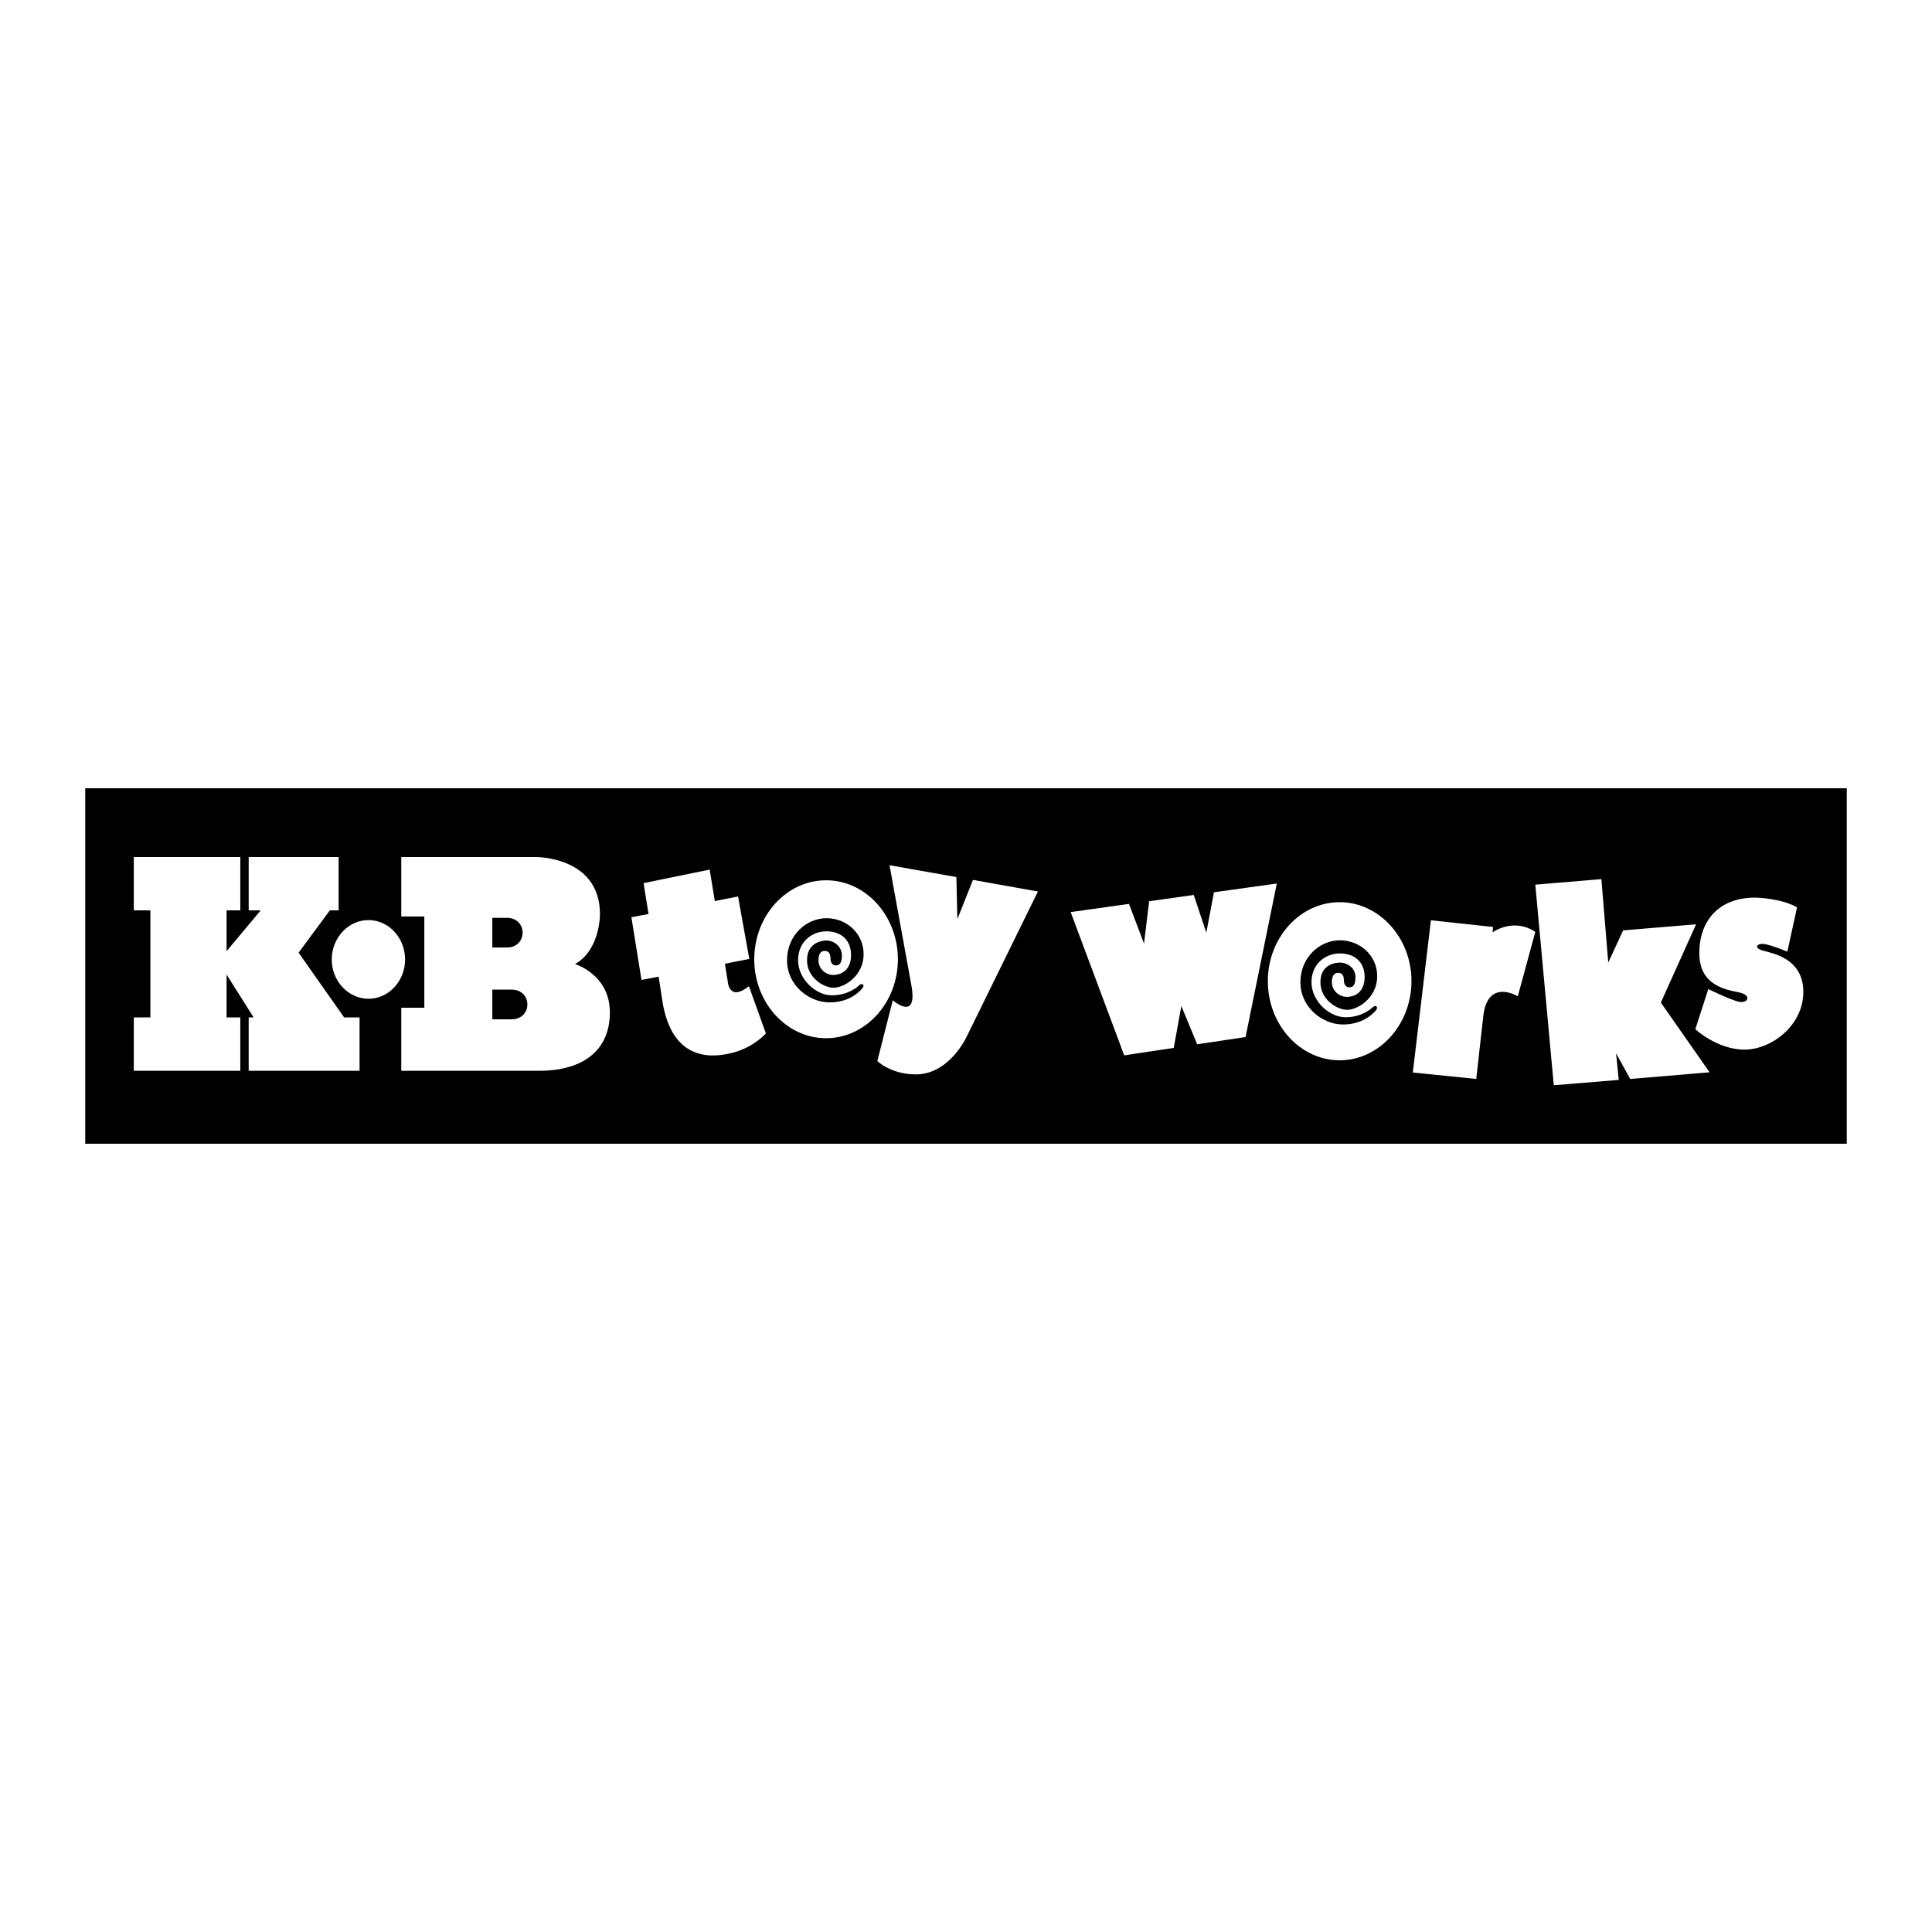
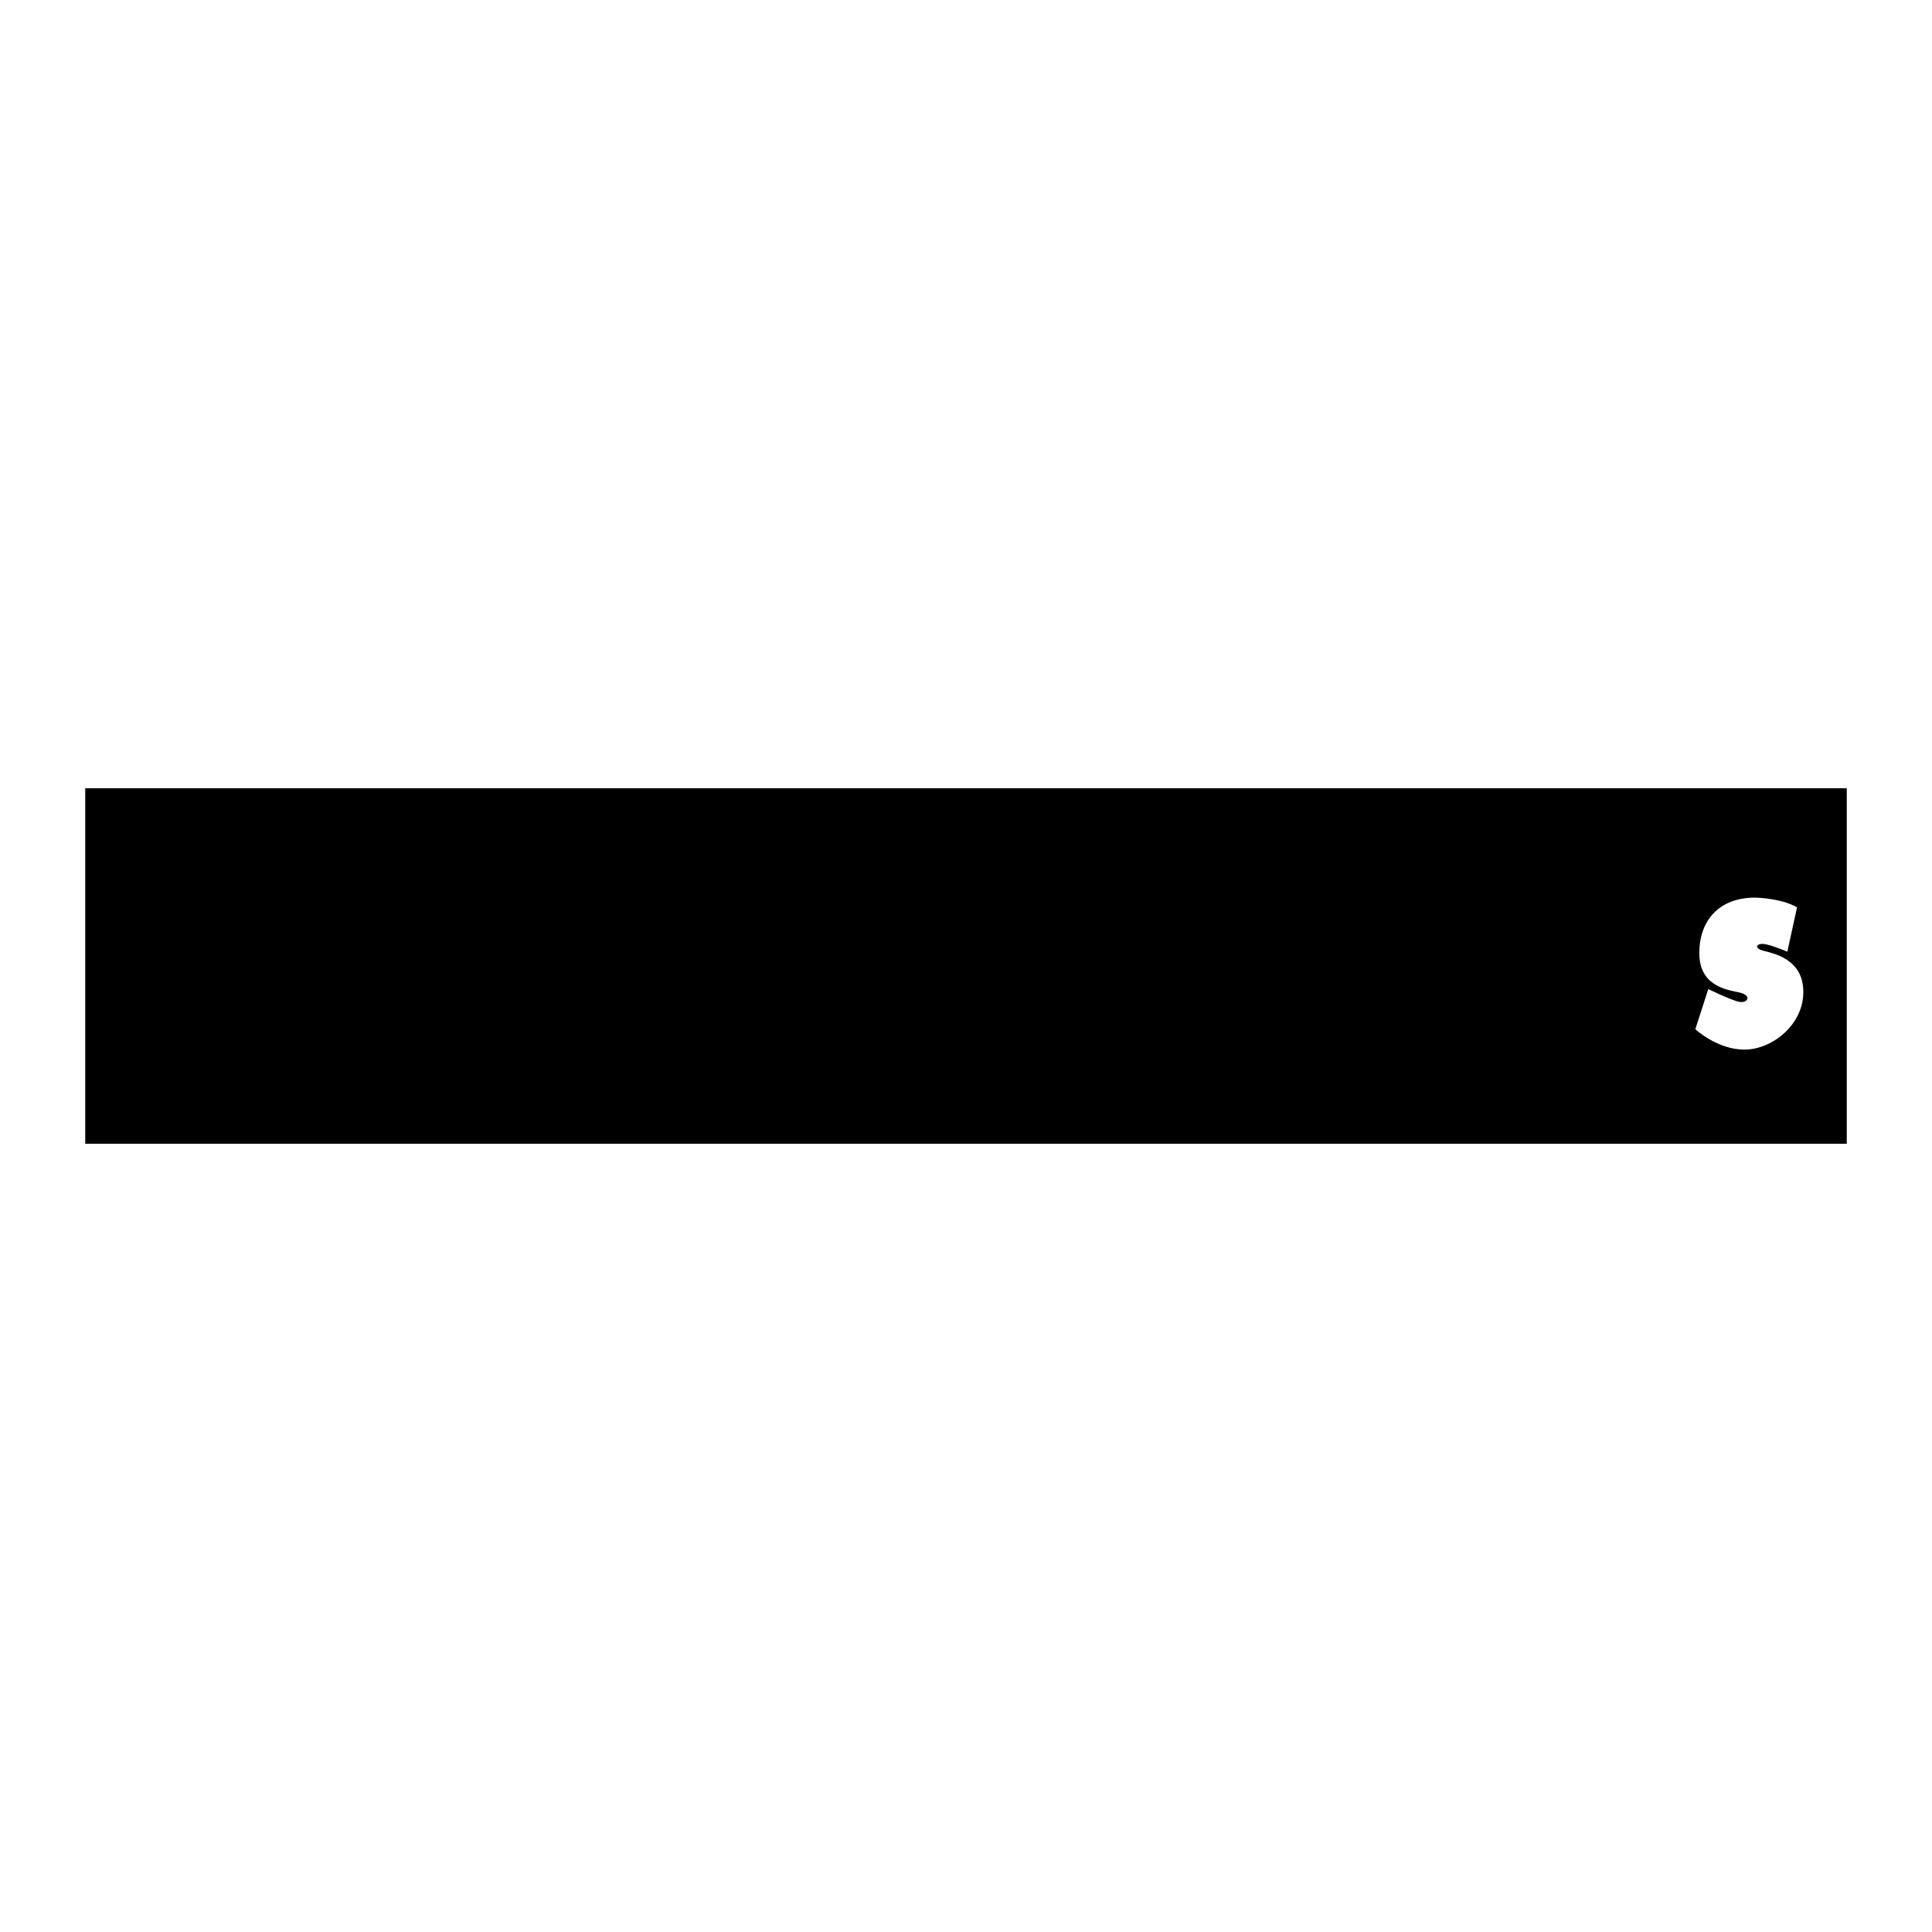
<svg xmlns="http://www.w3.org/2000/svg" width="2500" height="2500" viewBox="0 0 192.756 192.756">
  <g fill-rule="evenodd" clip-rule="evenodd">
-     <path fill="#fff" d="M0 0h192.756v192.756H0V0z" />
+     <path fill="#fff" d="M0 0v192.756H0V0z" />
    <path d="M8.504 78.646h175.748v35.465H8.504V78.646z" />
    <path d="M169.143 102.688l1.293-4.01s2.053 1.008 2.982 1.254c.951.248 1.465-.646.039-.932-1.406-.283-3.916-.74-3.916-3.915 0-3.174 1.9-5.531 5.57-5.531 0 0 2.564.038 4.18.97l-.969 4.428s-1.16-.513-2.072-.723c-.893-.228-1.406.305-.379.608 1.025.285 4.047.798 4.047 4.125 0 3.346-3.174 5.758-5.871 5.758-2.719.001-4.904-2.032-4.904-2.032z" fill="#fff" />
-     <path fill="#fff" d="M170.568 106.984l-7.925.664-1.407-2.566.266 2.662-6.481.531-1.843-20.013 6.593-.551.686 8.324 1.482-3.211 7.28-.608-3.516 7.811 4.865 6.957zM147.988 101.377l-.703 6.271-6.328-.646 1.805-15.185 6.195.665-.037.532s2.072-1.501 4.258-.038L151.43 99.4s-3.004-1.843-3.442 1.977zM112.162 105.293L106.822 91l5.815-.818 1.502 3.954.513-4.219 4.448-.628 1.254 3.763.761-4.029 6.272-.875-3.117 15.319-4.829.722-1.578-3.82-.759 4.182-4.942.742zM87.531 105.861l1.54-6.062s2.509 2.186 1.863-1.463l-2.186-12.012 6.671 1.179.095 4.2 1.559-3.915 6.48 1.159-7.108 14.483s-1.71 3.762-5.075 3.762c-2.49-.001-3.839-1.331-3.839-1.331zM74.721 98.393l1.691 4.713s-1.083 1.256-3.021 1.844c-1.939.57-6.12 1.217-7.242-4.693l-.437-2.814-1.71.324-1.007-6.253 1.71-.324-.495-3.08 6.595-1.349.513 3.136 2.318-.456 1.122 6.234-2.433.476.285 1.768c.001-.001.096 2.069 2.111.474zM53.795 106.832h-13.76v-6.291h2.3v-9.104h-2.3v-5.93h13.438s6.386-.057 6.386 5.702c0 0 .038 3.554-2.489 4.979 0 0 3.478 1.027 3.478 4.828s-2.7 5.816-7.053 5.816zM133.658 90.011c3.934 0 7.166 3.554 7.166 7.868 0 4.354-3.232 7.906-7.166 7.906-3.953 0-7.166-3.553-7.166-7.906 0-4.314 3.213-7.868 7.166-7.868z" />
-     <path d="M82.418 87.826c3.953 0 7.165 3.535 7.165 7.888 0 4.314-3.212 7.869-7.165 7.869s-7.166-3.555-7.166-7.869c.001-4.354 3.213-7.888 7.166-7.888zM36.766 91.797c2.015 0 3.649 1.768 3.649 3.935 0 2.147-1.634 3.915-3.649 3.915s-3.668-1.768-3.668-3.915c0-2.167 1.653-3.935 3.668-3.935z" fill="#fff" />
-     <path fill="#fff" d="M15.004 101.51V90.829H13.35v-5.323h10.625v5.323h-1.369v4.067l3.402-4.067h-1.197v-5.323h8.971v5.323h-.874l-3.117 4.218 4.542 6.463h1.54v5.322H24.811v-5.322h.494l-2.699-4.278v4.278h1.369v5.322H13.35v-5.322h1.654z" />
-     <path d="M85.611 98.393s.323-.342.475-.172c.152.152 0 .344-.171.514-.171.172-1.122 1.273-3.155 1.273-2.033 0-4.238-1.691-4.238-4.2 0-2.509 1.938-4.2 3.935-4.2 1.977 0 3.706 1.482 3.706 3.611 0 2.129-1.92 3.326-2.984 3.326s-2.661-1.045-2.661-2.737c0-1.711 1.388-1.977 1.977-1.977.57 0 1.501.494 1.501 1.501 0 .989-.437.989-.627.989-.171 0-.513-.114-.513-.722 0-.627-.323-.723-.57-.723-.228 0-.627.076-.627.932 0 .836.704 1.463 1.483 1.463s1.767-.475 1.767-1.977c0-1.539-1.026-2.375-2.451-2.375-1.445 0-2.832 1.026-2.832 2.889 0 1.844 1.729 3.497 3.383 3.497 1.652 0 2.602-.912 2.602-.912zM49.12 91.57h1.444c1.046 0 1.578.741 1.578 1.482 0 .742-.532 1.483-1.578 1.483H49.12V91.57zM49.12 98.734h1.92c1.045 0 1.577.742 1.577 1.482 0 .742-.532 1.482-1.577 1.482h-1.92v-2.964zM136.832 100.598s.342-.342.494-.189c.152.17 0 .359-.17.531-.191.172-1.141 1.273-3.176 1.273-2.033 0-4.238-1.711-4.238-4.219 0-2.509 1.959-4.182 3.936-4.182s3.725 1.482 3.725 3.592c0 2.129-1.92 3.346-2.984 3.346s-2.68-1.047-2.68-2.756c0-1.711 1.389-1.959 1.977-1.959.59 0 1.521.457 1.521 1.465 0 1.006-.457 1.006-.629 1.006-.17 0-.531-.113-.531-.721 0-.627-.322-.723-.551-.723s-.646.076-.646.932.723 1.463 1.502 1.463 1.768-.457 1.768-1.996c0-1.501-1.027-2.337-2.471-2.337-1.426 0-2.832 1.027-2.832 2.871 0 1.861 1.748 3.496 3.402 3.496 1.634-.001 2.583-.893 2.583-.893z" />
  </g>
</svg>